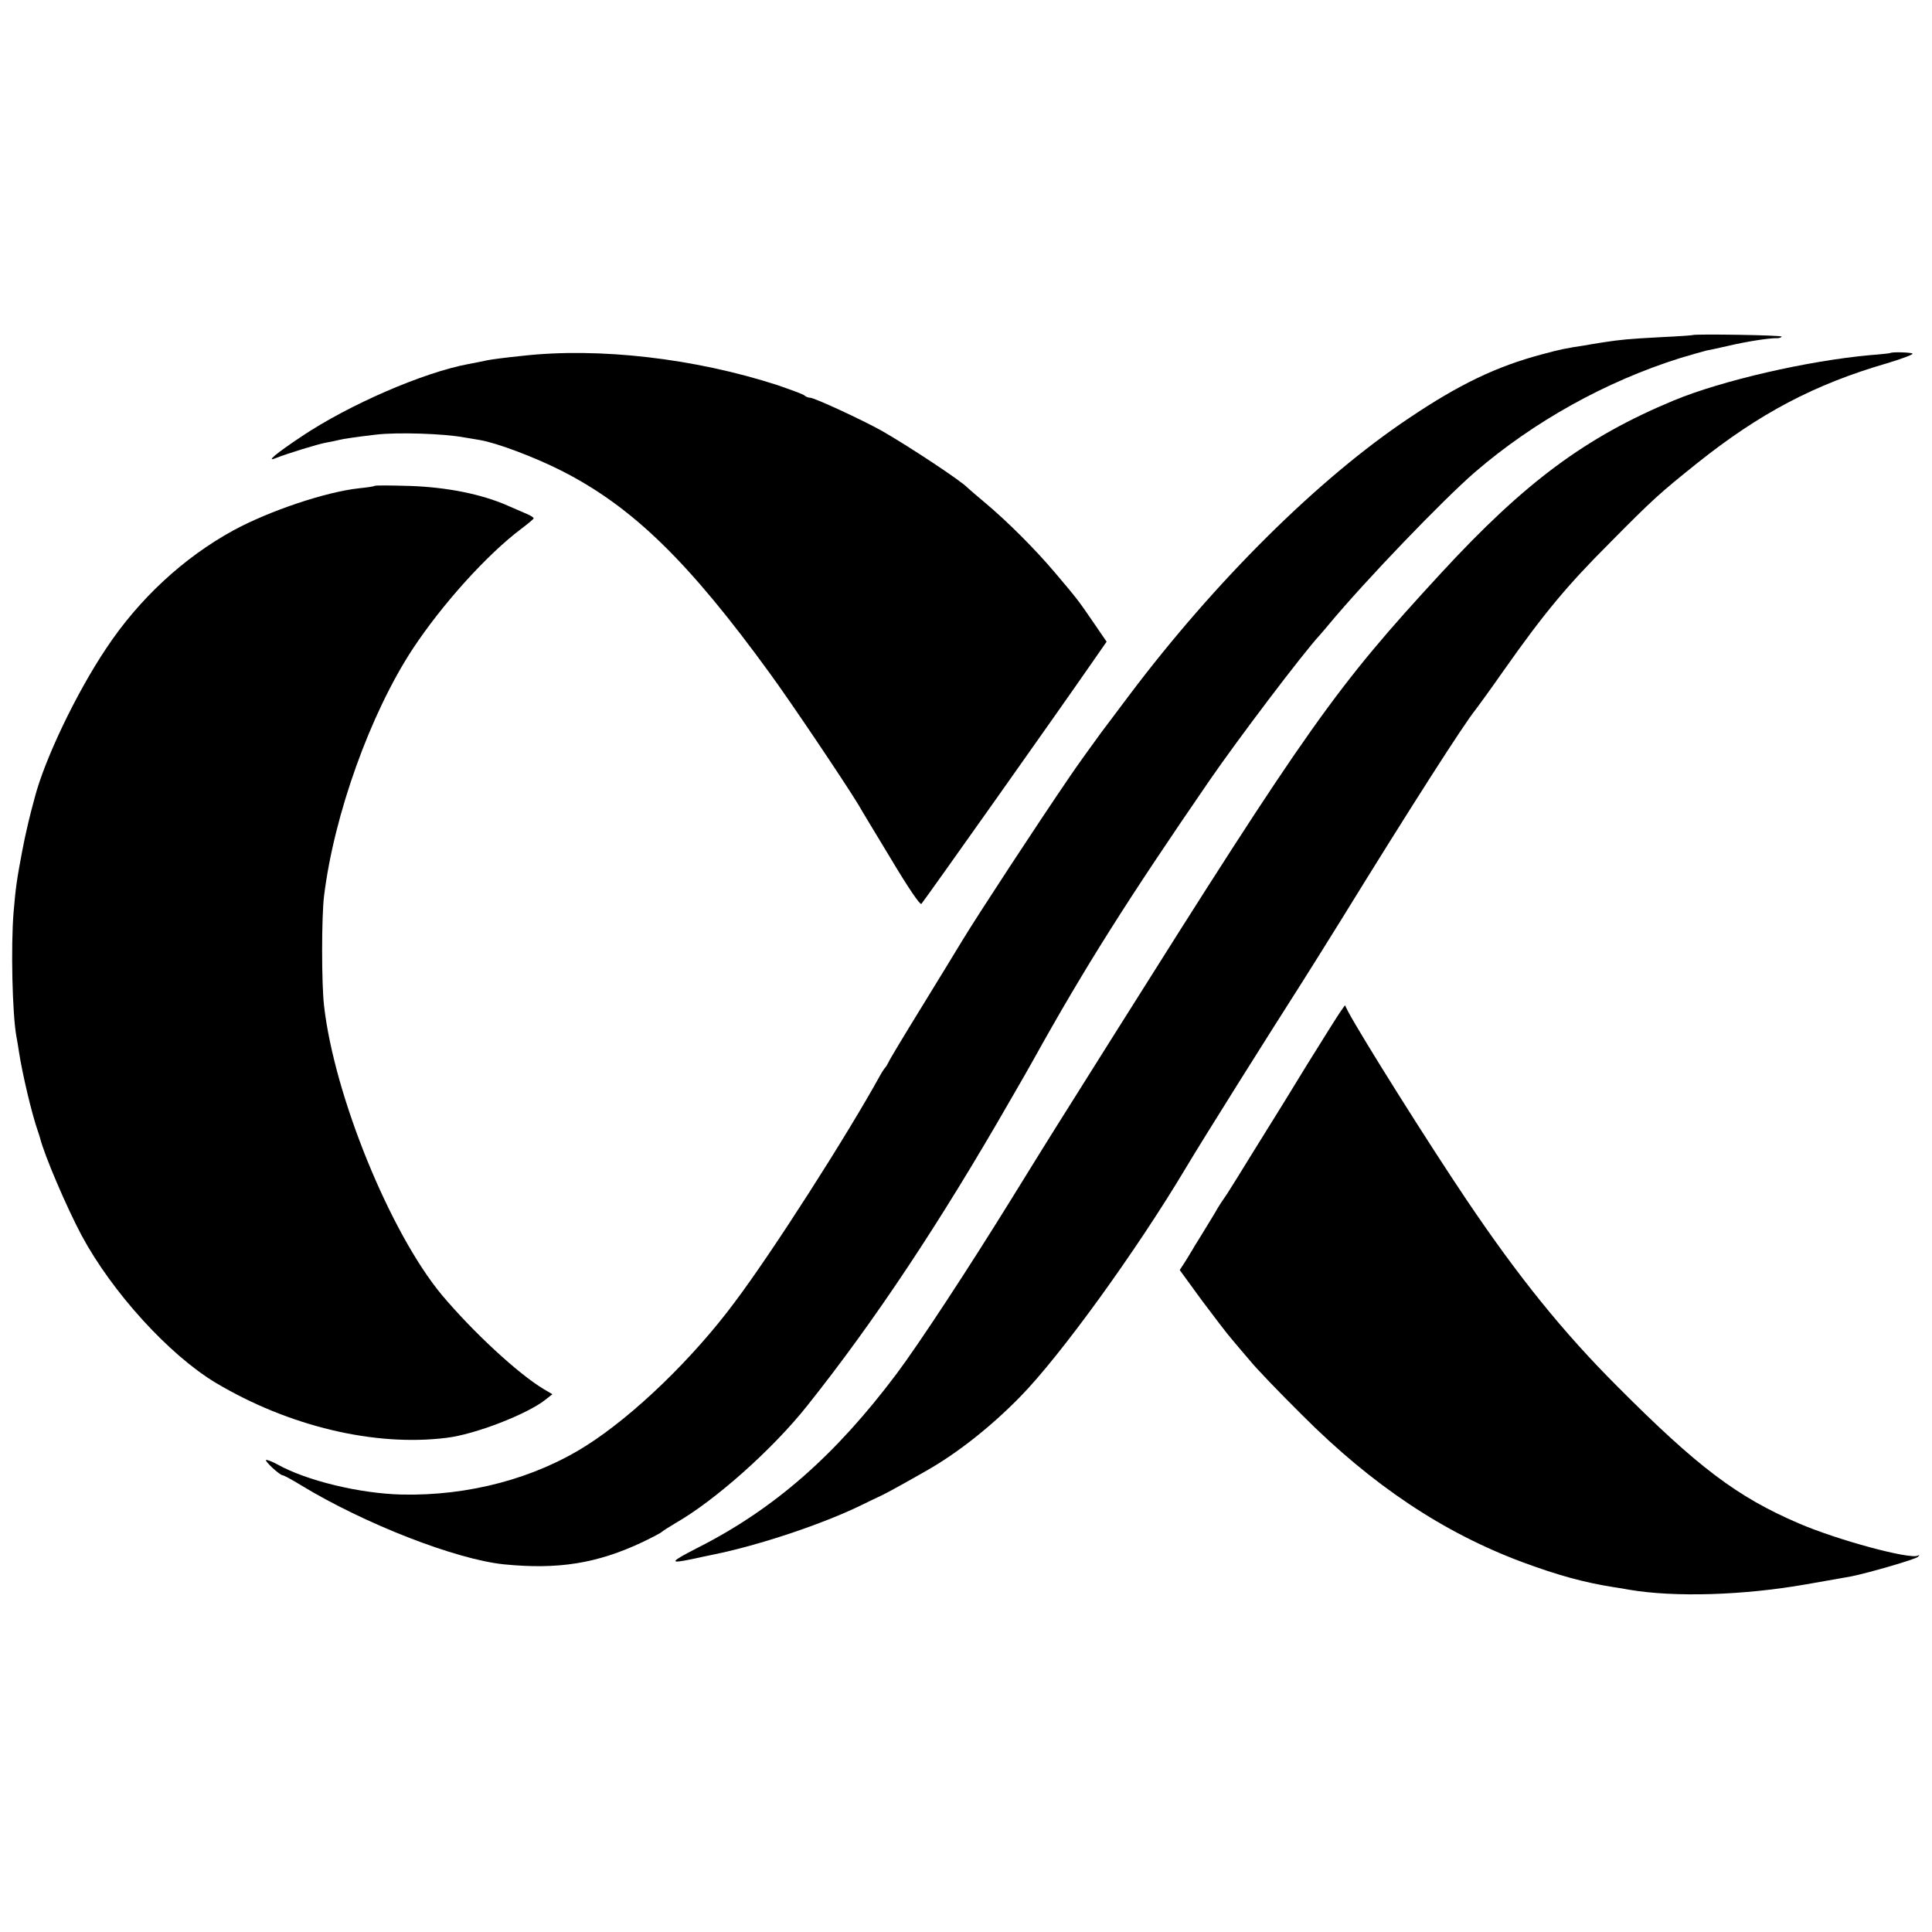
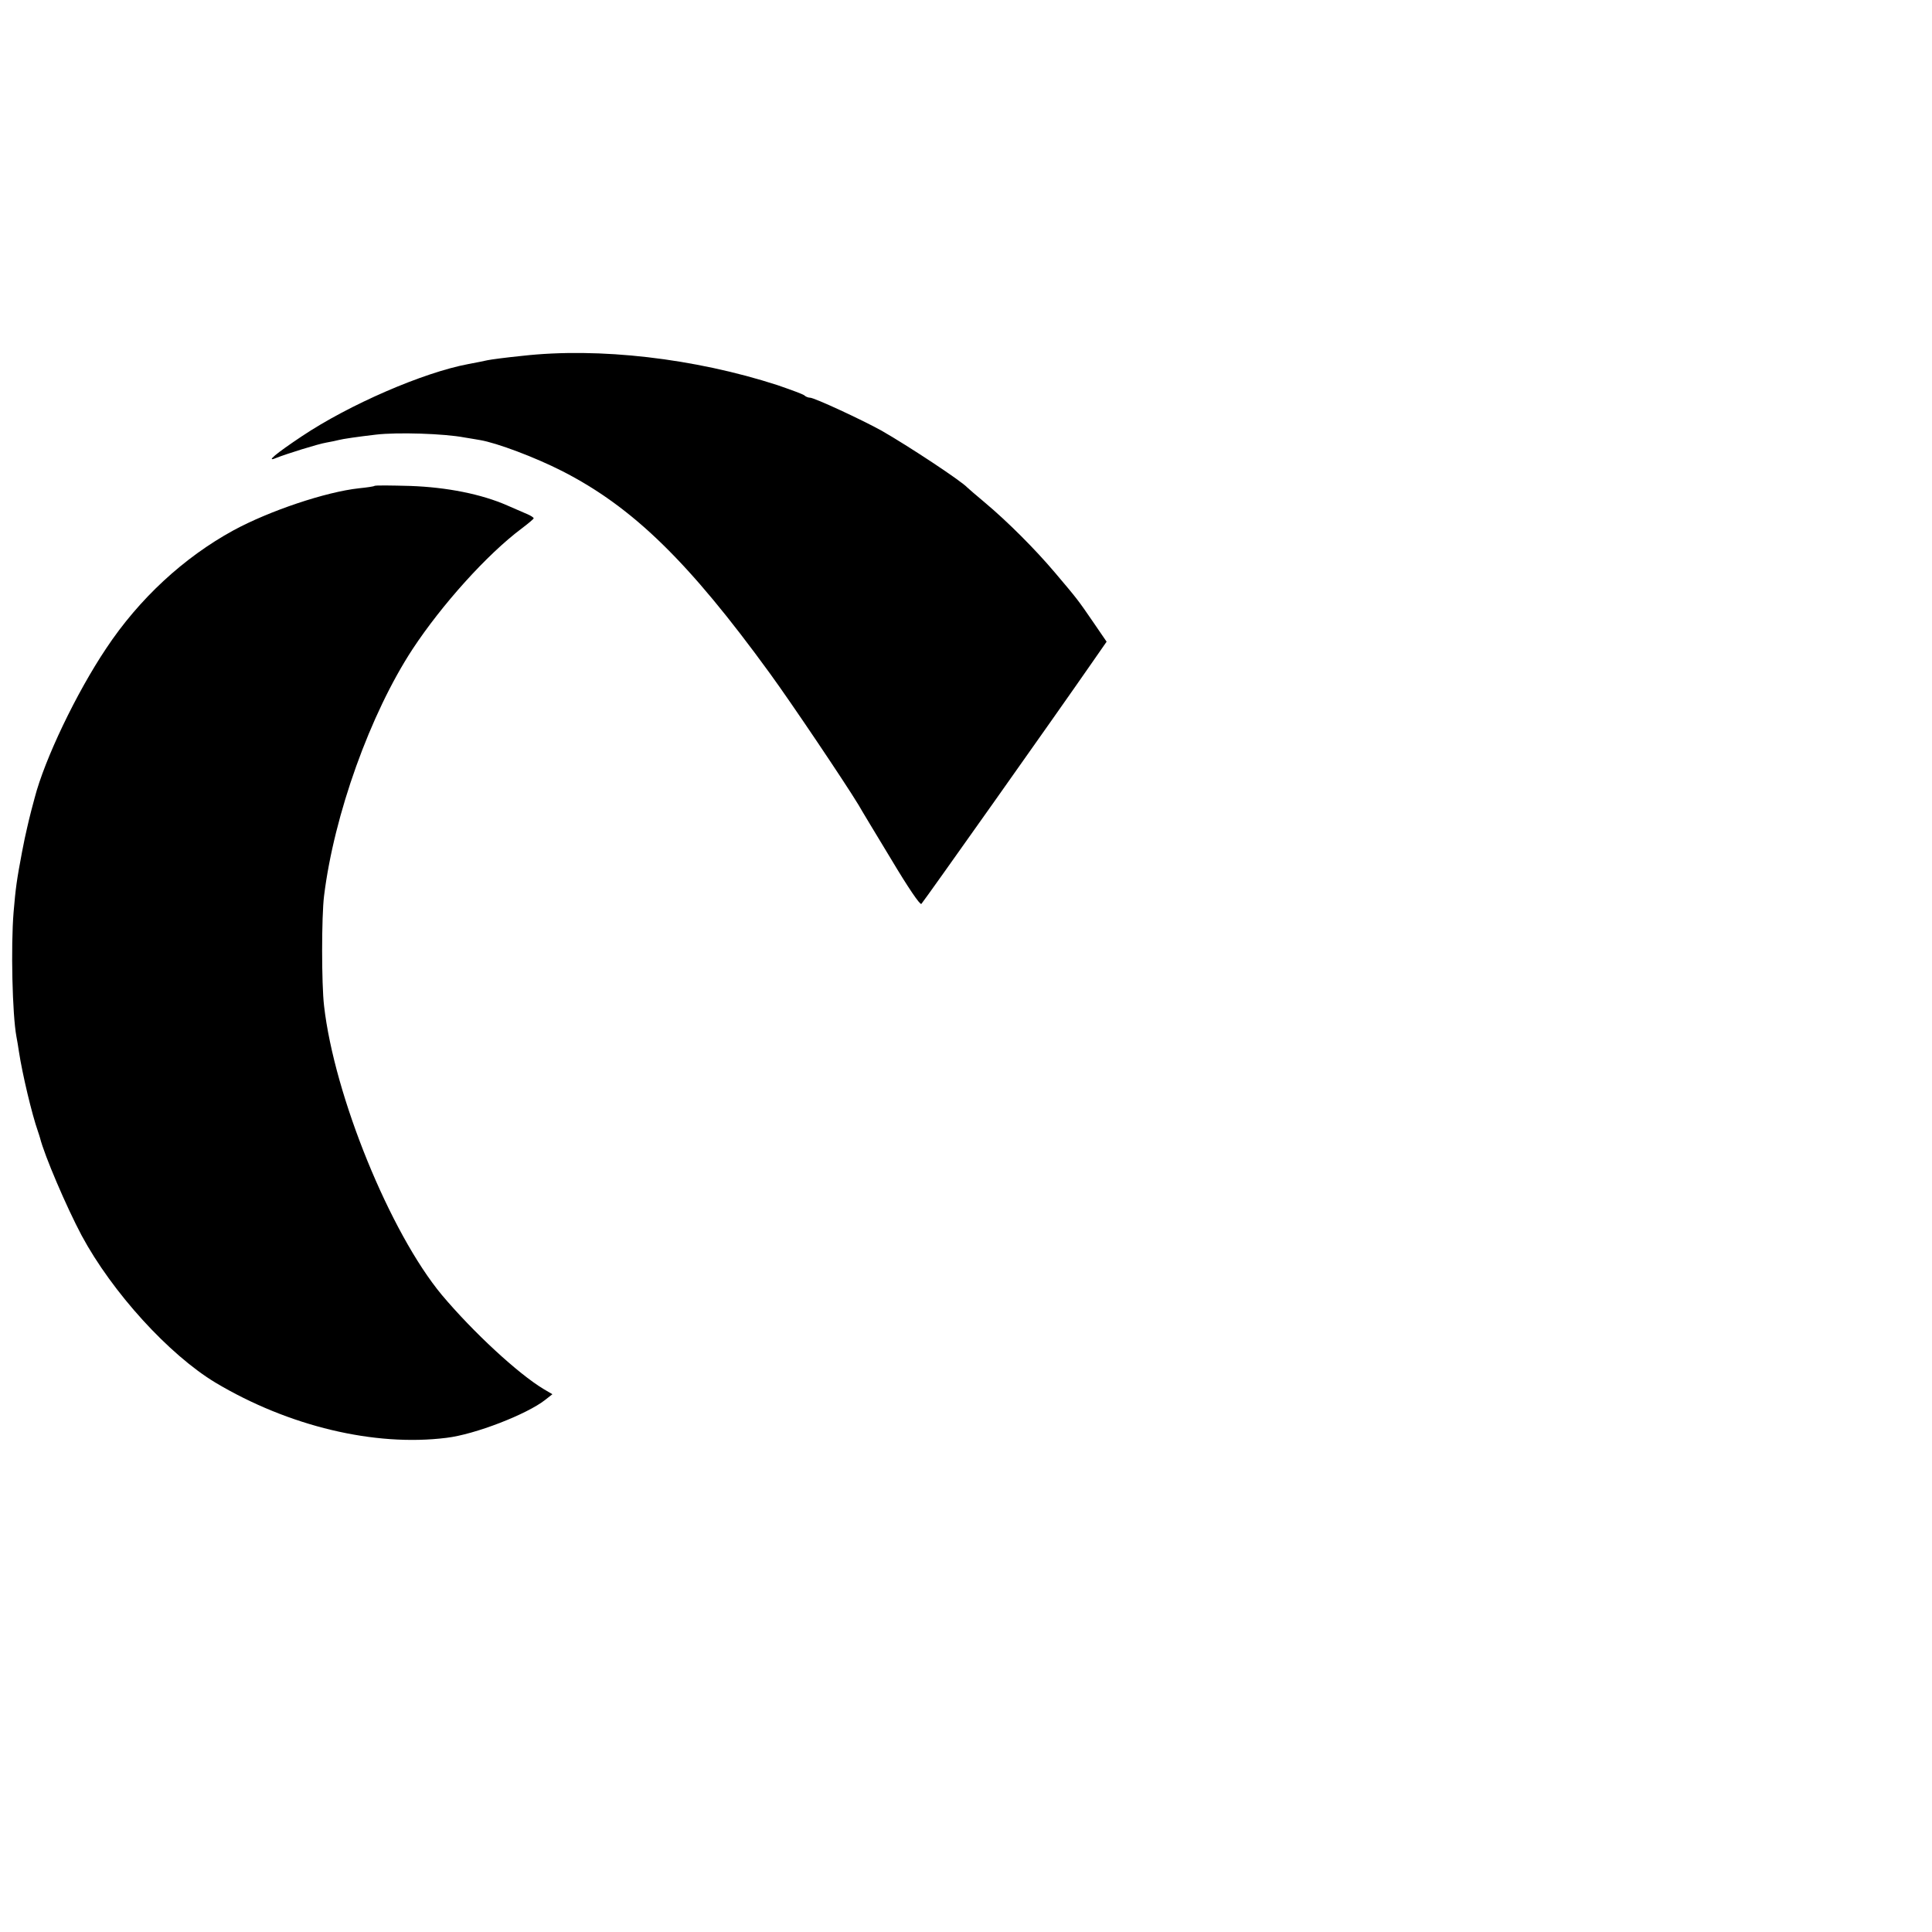
<svg xmlns="http://www.w3.org/2000/svg" version="1.0" width="753pt" height="753pt" viewBox="0 0 753 753" preserveAspectRatio="xMidYMid meet">
  <g transform="translate(0,753) scale(0.1,-0.1)" fill="#000000" stroke="none">
-     <path d="M6597 6224 c-1 -1 -56 -5 -122 -8 -132 -7 -158 -10 -225 -20 -25 -4 -57 -9 -72 -12 -74 -11 -98 -16 -168 -35 -177 -47 -323 -117 -519 -249 -352 -235 -755 -635 -1090 -1080 -55 -74 -105 -139 -109 -145 -10 -13 -103 -142 -122 -171 -131 -192 -355 -534 -419 -639 -23 -38 -96 -158 -162 -265 -66 -107 -123 -202 -126 -210 -4 -8 -9 -17 -12 -20 -3 -3 -13 -17 -21 -32 -129 -234 -420 -689 -567 -884 -162 -218 -392 -440 -576 -557 -202 -129 -461 -198 -722 -192 -163 4 -370 54 -483 117 -18 10 -38 18 -44 18 -12 0 52 -60 64 -60 4 0 36 -17 70 -38 248 -151 605 -290 792 -309 211 -21 363 3 541 87 39 19 72 36 75 40 3 3 28 19 55 35 153 88 376 286 511 456 262 329 517 712 795 1197 40 69 63 109 87 152 200 360 367 624 686 1088 110 160 365 497 431 568 5 6 21 24 34 40 143 172 447 488 571 595 228 196 508 352 797 443 46 14 93 27 105 30 13 2 52 11 88 19 68 16 153 29 182 29 10 -1 20 2 22 6 3 6 -341 11 -347 6z" />
    <path d="M2035 6143 c-60 -6 -121 -14 -135 -17 -14 -3 -47 -10 -75 -15 -176 -33 -464 -158 -648 -281 -102 -68 -144 -103 -101 -85 40 16 165 55 196 60 18 3 40 8 48 10 14 4 76 13 145 21 84 10 267 4 345 -11 14 -2 41 -7 60 -10 66 -11 215 -67 321 -121 276 -141 493 -353 810 -789 83 -114 289 -420 345 -512 10 -18 68 -114 128 -213 65 -109 112 -178 117 -173 9 9 537 755 665 940 l57 82 -52 76 c-59 86 -61 89 -150 194 -77 91 -183 197 -271 271 -36 30 -67 57 -70 60 -24 26 -230 162 -335 222 -76 42 -261 128 -278 128 -7 0 -17 4 -22 9 -6 5 -53 22 -105 40 -321 104 -695 148 -995 114z" />
-     <path d="M7367 6154 c-1 -1 -36 -5 -77 -8 -244 -22 -579 -99 -767 -177 -344 -143 -580 -319 -904 -670 -414 -449 -515 -591 -1280 -1807 -101 -161 -200 -318 -220 -350 -20 -31 -97 -156 -172 -277 -171 -277 -366 -574 -453 -690 -238 -317 -476 -526 -774 -677 -111 -57 -115 -64 -20 -44 14 3 50 11 80 17 178 36 427 119 580 194 30 15 64 31 75 36 20 9 108 58 176 97 120 68 252 172 366 289 156 159 452 568 643 888 72 121 323 520 454 725 23 36 91 145 152 243 268 435 480 766 525 821 5 6 56 76 112 156 155 220 245 328 411 494 170 172 195 194 341 311 243 194 457 307 739 389 60 18 105 35 100 38 -8 5 -81 7 -87 2z" />
    <path d="M1459 5636 c-2 -2 -29 -6 -59 -9 -130 -14 -350 -88 -490 -164 -194 -106 -368 -267 -496 -460 -116 -173 -240 -432 -279 -583 -4 -13 -22 -83 -29 -115 -3 -11 -16 -72 -20 -95 -21 -111 -25 -141 -33 -235 -11 -134 -5 -399 11 -485 3 -14 7 -41 10 -60 13 -85 50 -242 74 -310 3 -8 6 -19 8 -25 17 -68 103 -269 162 -380 120 -223 341 -465 522 -574 285 -170 620 -250 900 -215 111 13 314 92 385 148 l28 22 -34 20 c-100 60 -275 222 -397 367 -201 242 -419 775 -459 1127 -10 85 -10 347 0 428 39 317 180 710 345 962 114 173 290 369 425 470 25 19 47 37 47 40 0 3 -12 11 -27 17 -16 7 -50 22 -76 33 -100 44 -235 71 -378 76 -74 2 -137 3 -140 0z" />
-     <path d="M5225 3588 c-9 -13 -68 -106 -131 -208 -62 -102 -118 -192 -123 -200 -5 -8 -44 -71 -87 -140 -42 -69 -88 -142 -102 -164 -15 -21 -31 -46 -37 -56 -5 -10 -26 -44 -45 -75 -19 -31 -39 -64 -45 -73 -5 -10 -21 -34 -33 -55 l-24 -37 86 -118 c48 -64 99 -131 114 -148 15 -18 47 -56 72 -85 24 -30 116 -126 205 -214 273 -274 551 -459 860 -574 138 -51 240 -79 355 -97 19 -3 46 -7 60 -10 176 -30 445 -22 689 21 136 24 144 25 176 31 70 14 251 67 260 76 7 7 7 9 0 5 -30 -16 -315 61 -465 126 -240 103 -393 219 -705 532 -213 213 -386 427 -590 730 -152 226 -407 632 -461 733 l-12 24 -17 -24z" />
  </g>
</svg>